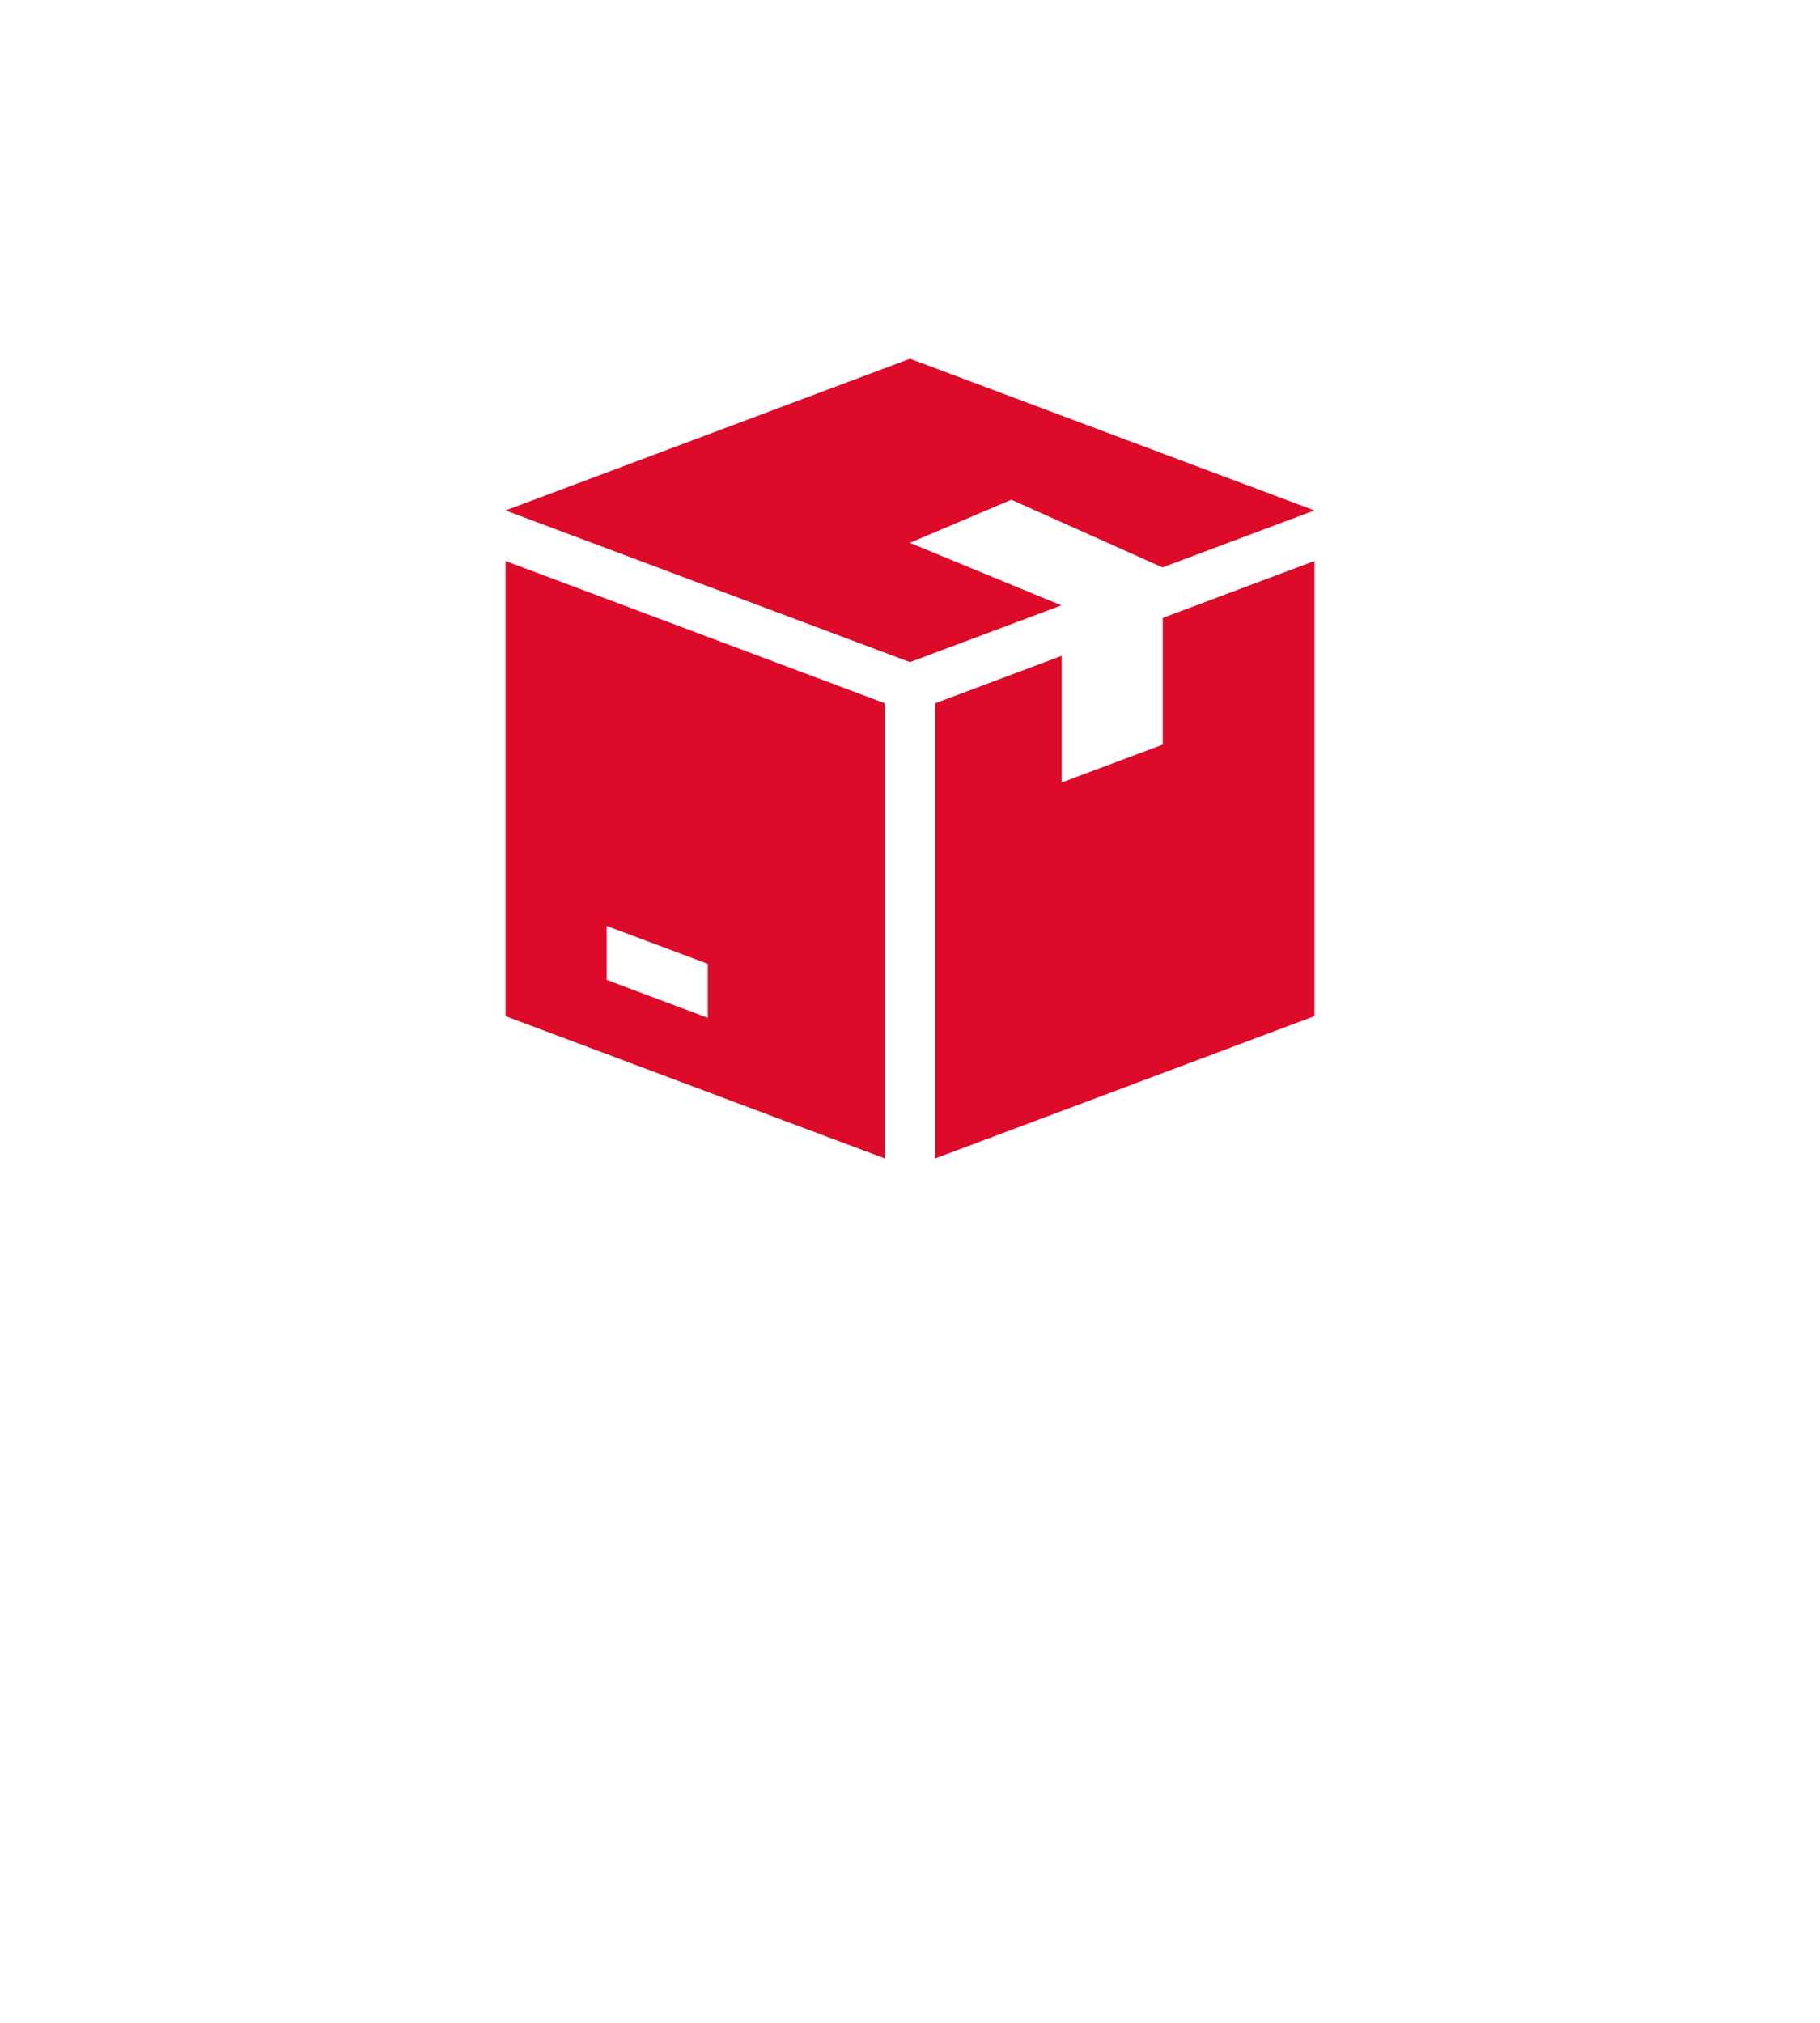
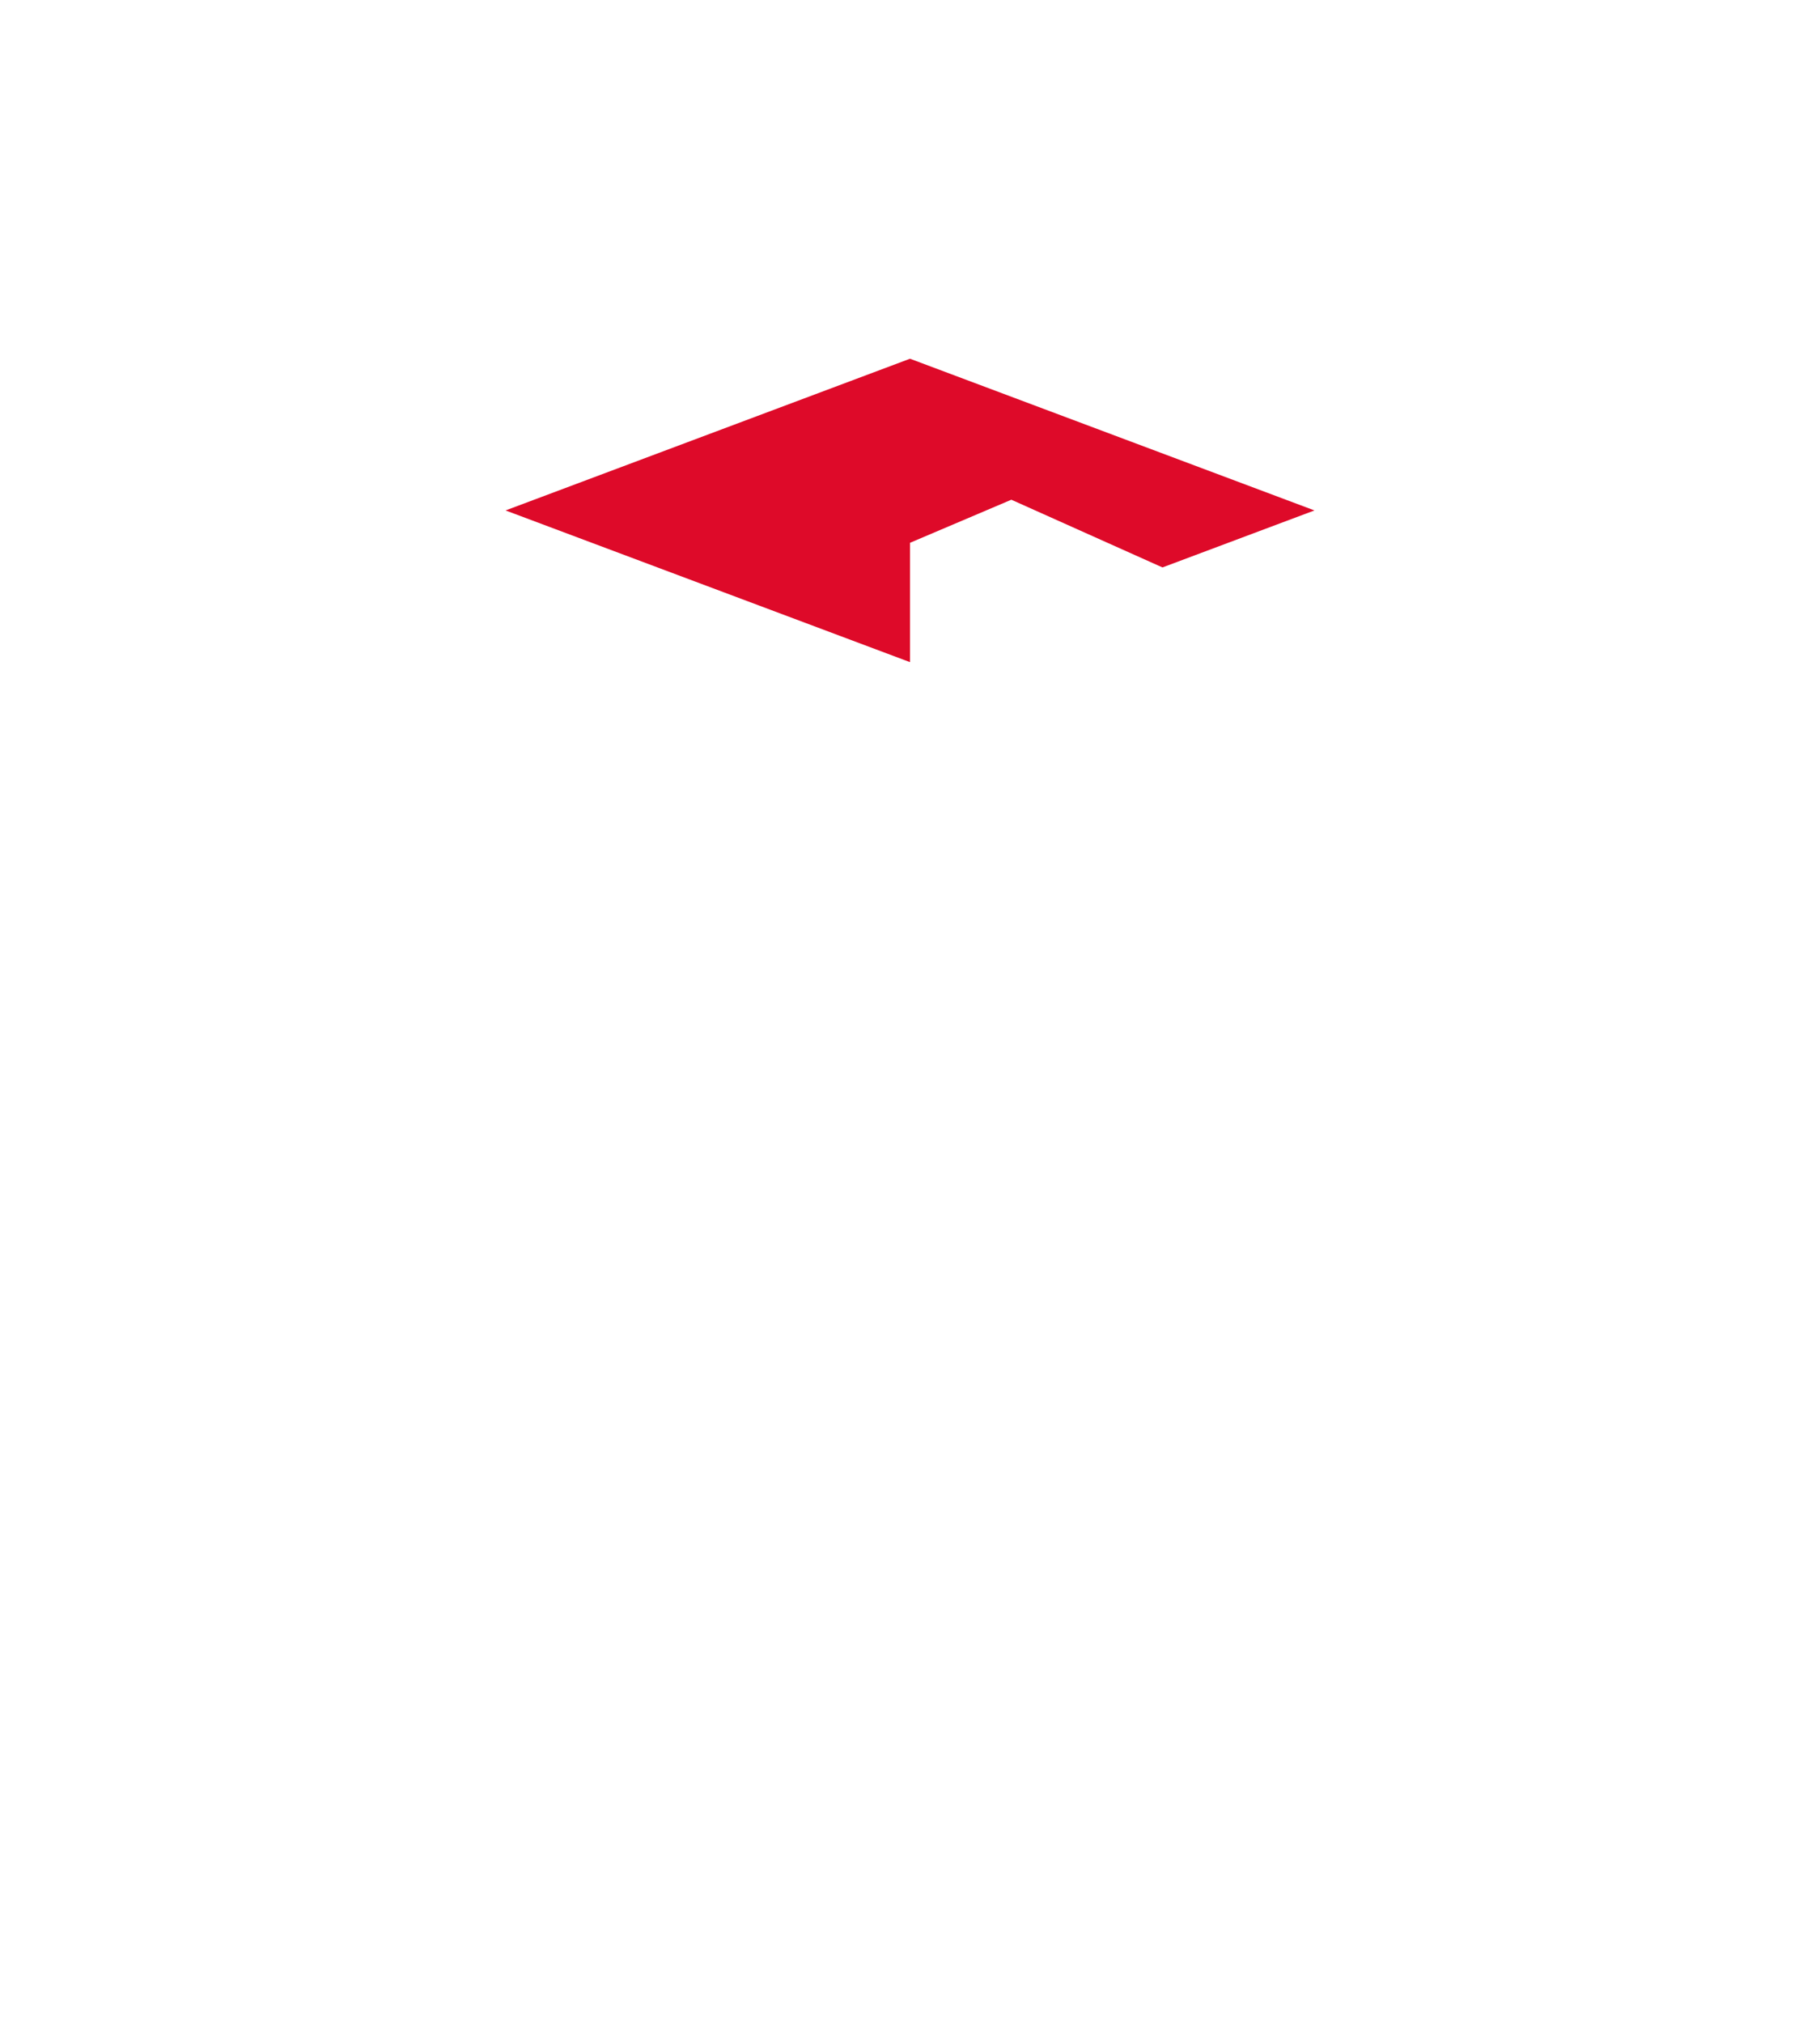
<svg xmlns="http://www.w3.org/2000/svg" width="72" height="80" viewBox="0 0 72 80" fill="none">
  <g filter="url(#filter0_d_336_3855)">
-     <path d="M36 0L61.981 15V45L36 60L10.019 45V15L36 0Z" fill="white" />
-   </g>
+     </g>
  <g clip-path="url(#clip0_336_3855)">
-     <path d="M40 19.767V19.759L45.988 22.441L52 20.187L36 14.187L20 20.187L36 26.187L41.988 23.941L36 21.473V21.467L40 19.767Z" fill="#DE0A29" />
-     <path d="M20 22.187V40.187L35 45.813V27.813L20 22.187ZM28 40.253L24 38.753V36.619L28 38.119V40.253Z" fill="#DE0A29" />
-     <path d="M46 24.437V29.447L42 30.947V25.937L37 27.813V45.813L52 40.187V22.187L46 24.437Z" fill="#DE0A29" />
+     <path d="M40 19.767V19.759L45.988 22.441L52 20.187L36 14.187L20 20.187L36 26.187L36 21.473V21.467L40 19.767Z" fill="#DE0A29" />
  </g>
  <defs>
    <filter id="filter0_d_336_3855" x="0.019" y="0" width="71.961" height="80" filterUnits="userSpaceOnUse" color-interpolation-filters="sRGB">
      <feFlood flood-opacity="0" result="BackgroundImageFix" />
      <feColorMatrix in="SourceAlpha" type="matrix" values="0 0 0 0 0 0 0 0 0 0 0 0 0 0 0 0 0 0 127 0" result="hardAlpha" />
      <feOffset dy="10" />
      <feGaussianBlur stdDeviation="5" />
      <feComposite in2="hardAlpha" operator="out" />
      <feColorMatrix type="matrix" values="0 0 0 0 0 0 0 0 0 0 0 0 0 0 0 0 0 0 0.1 0" />
      <feBlend mode="normal" in2="BackgroundImageFix" result="effect1_dropShadow_336_3855" />
      <feBlend mode="normal" in="SourceGraphic" in2="effect1_dropShadow_336_3855" result="shape" />
    </filter>
    <clipPath id="clip0_336_3855">
      <rect width="32" height="32" fill="white" transform="translate(20 14)" />
    </clipPath>
  </defs>
</svg>